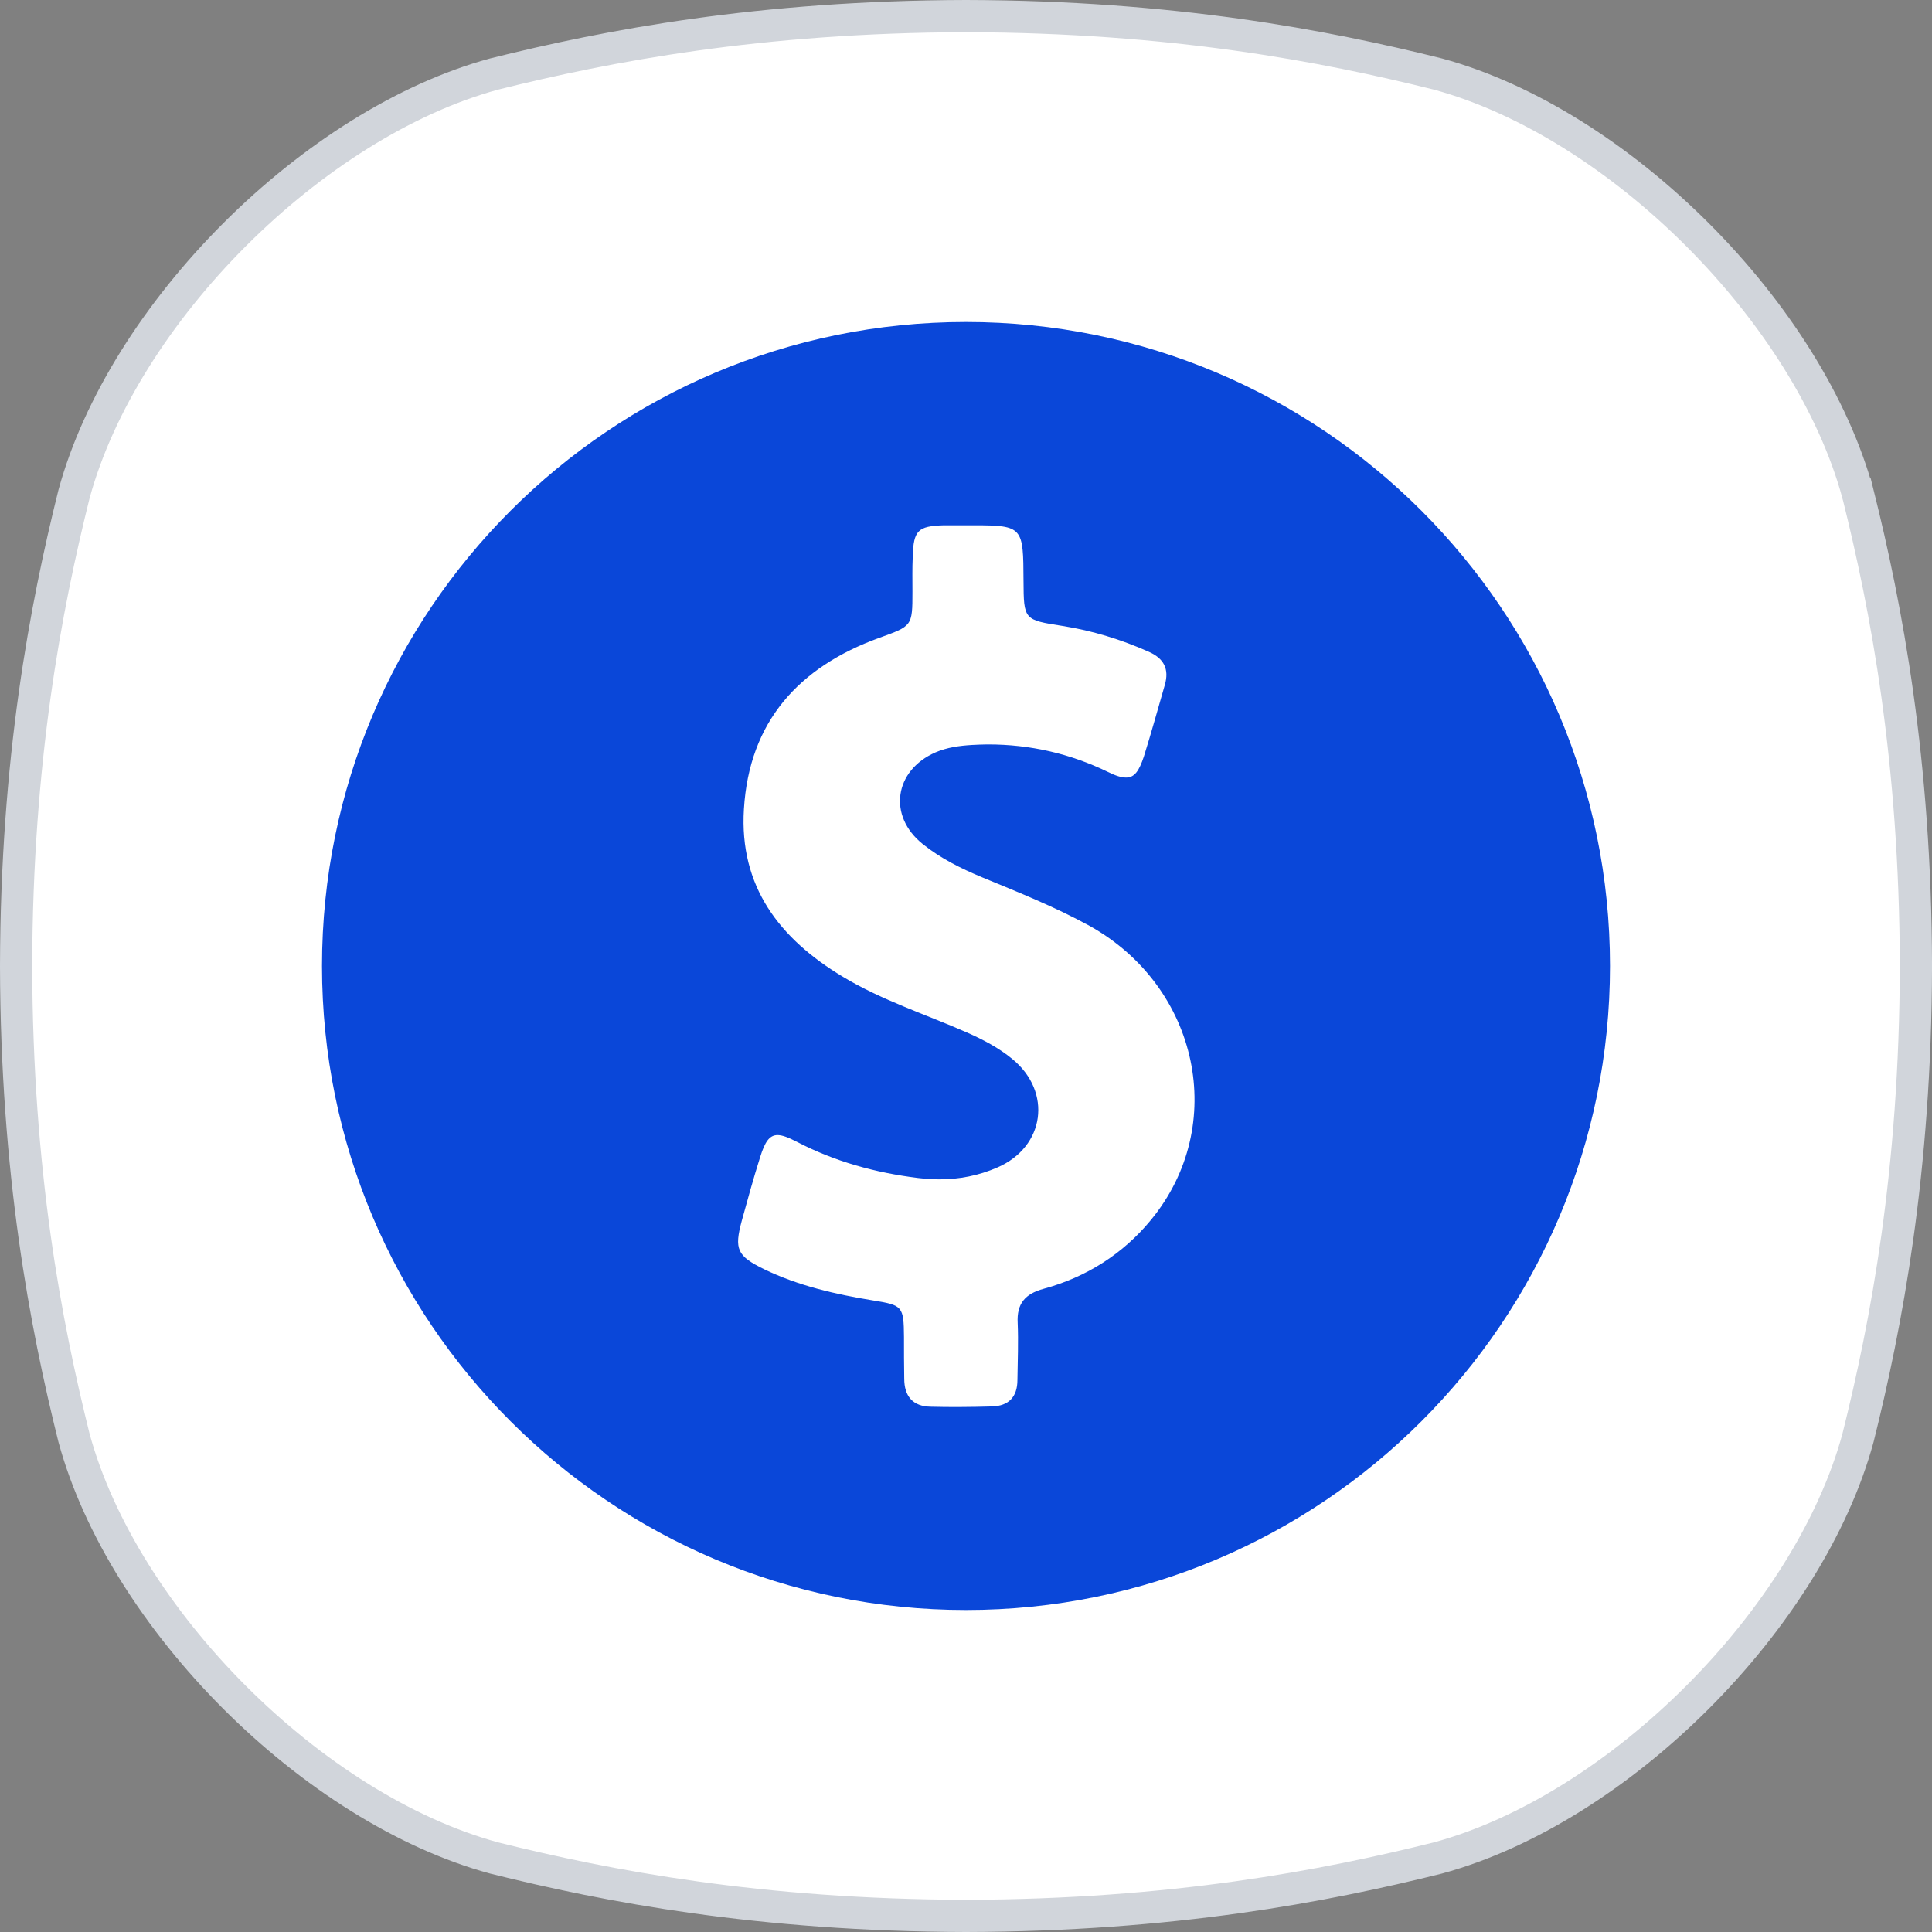
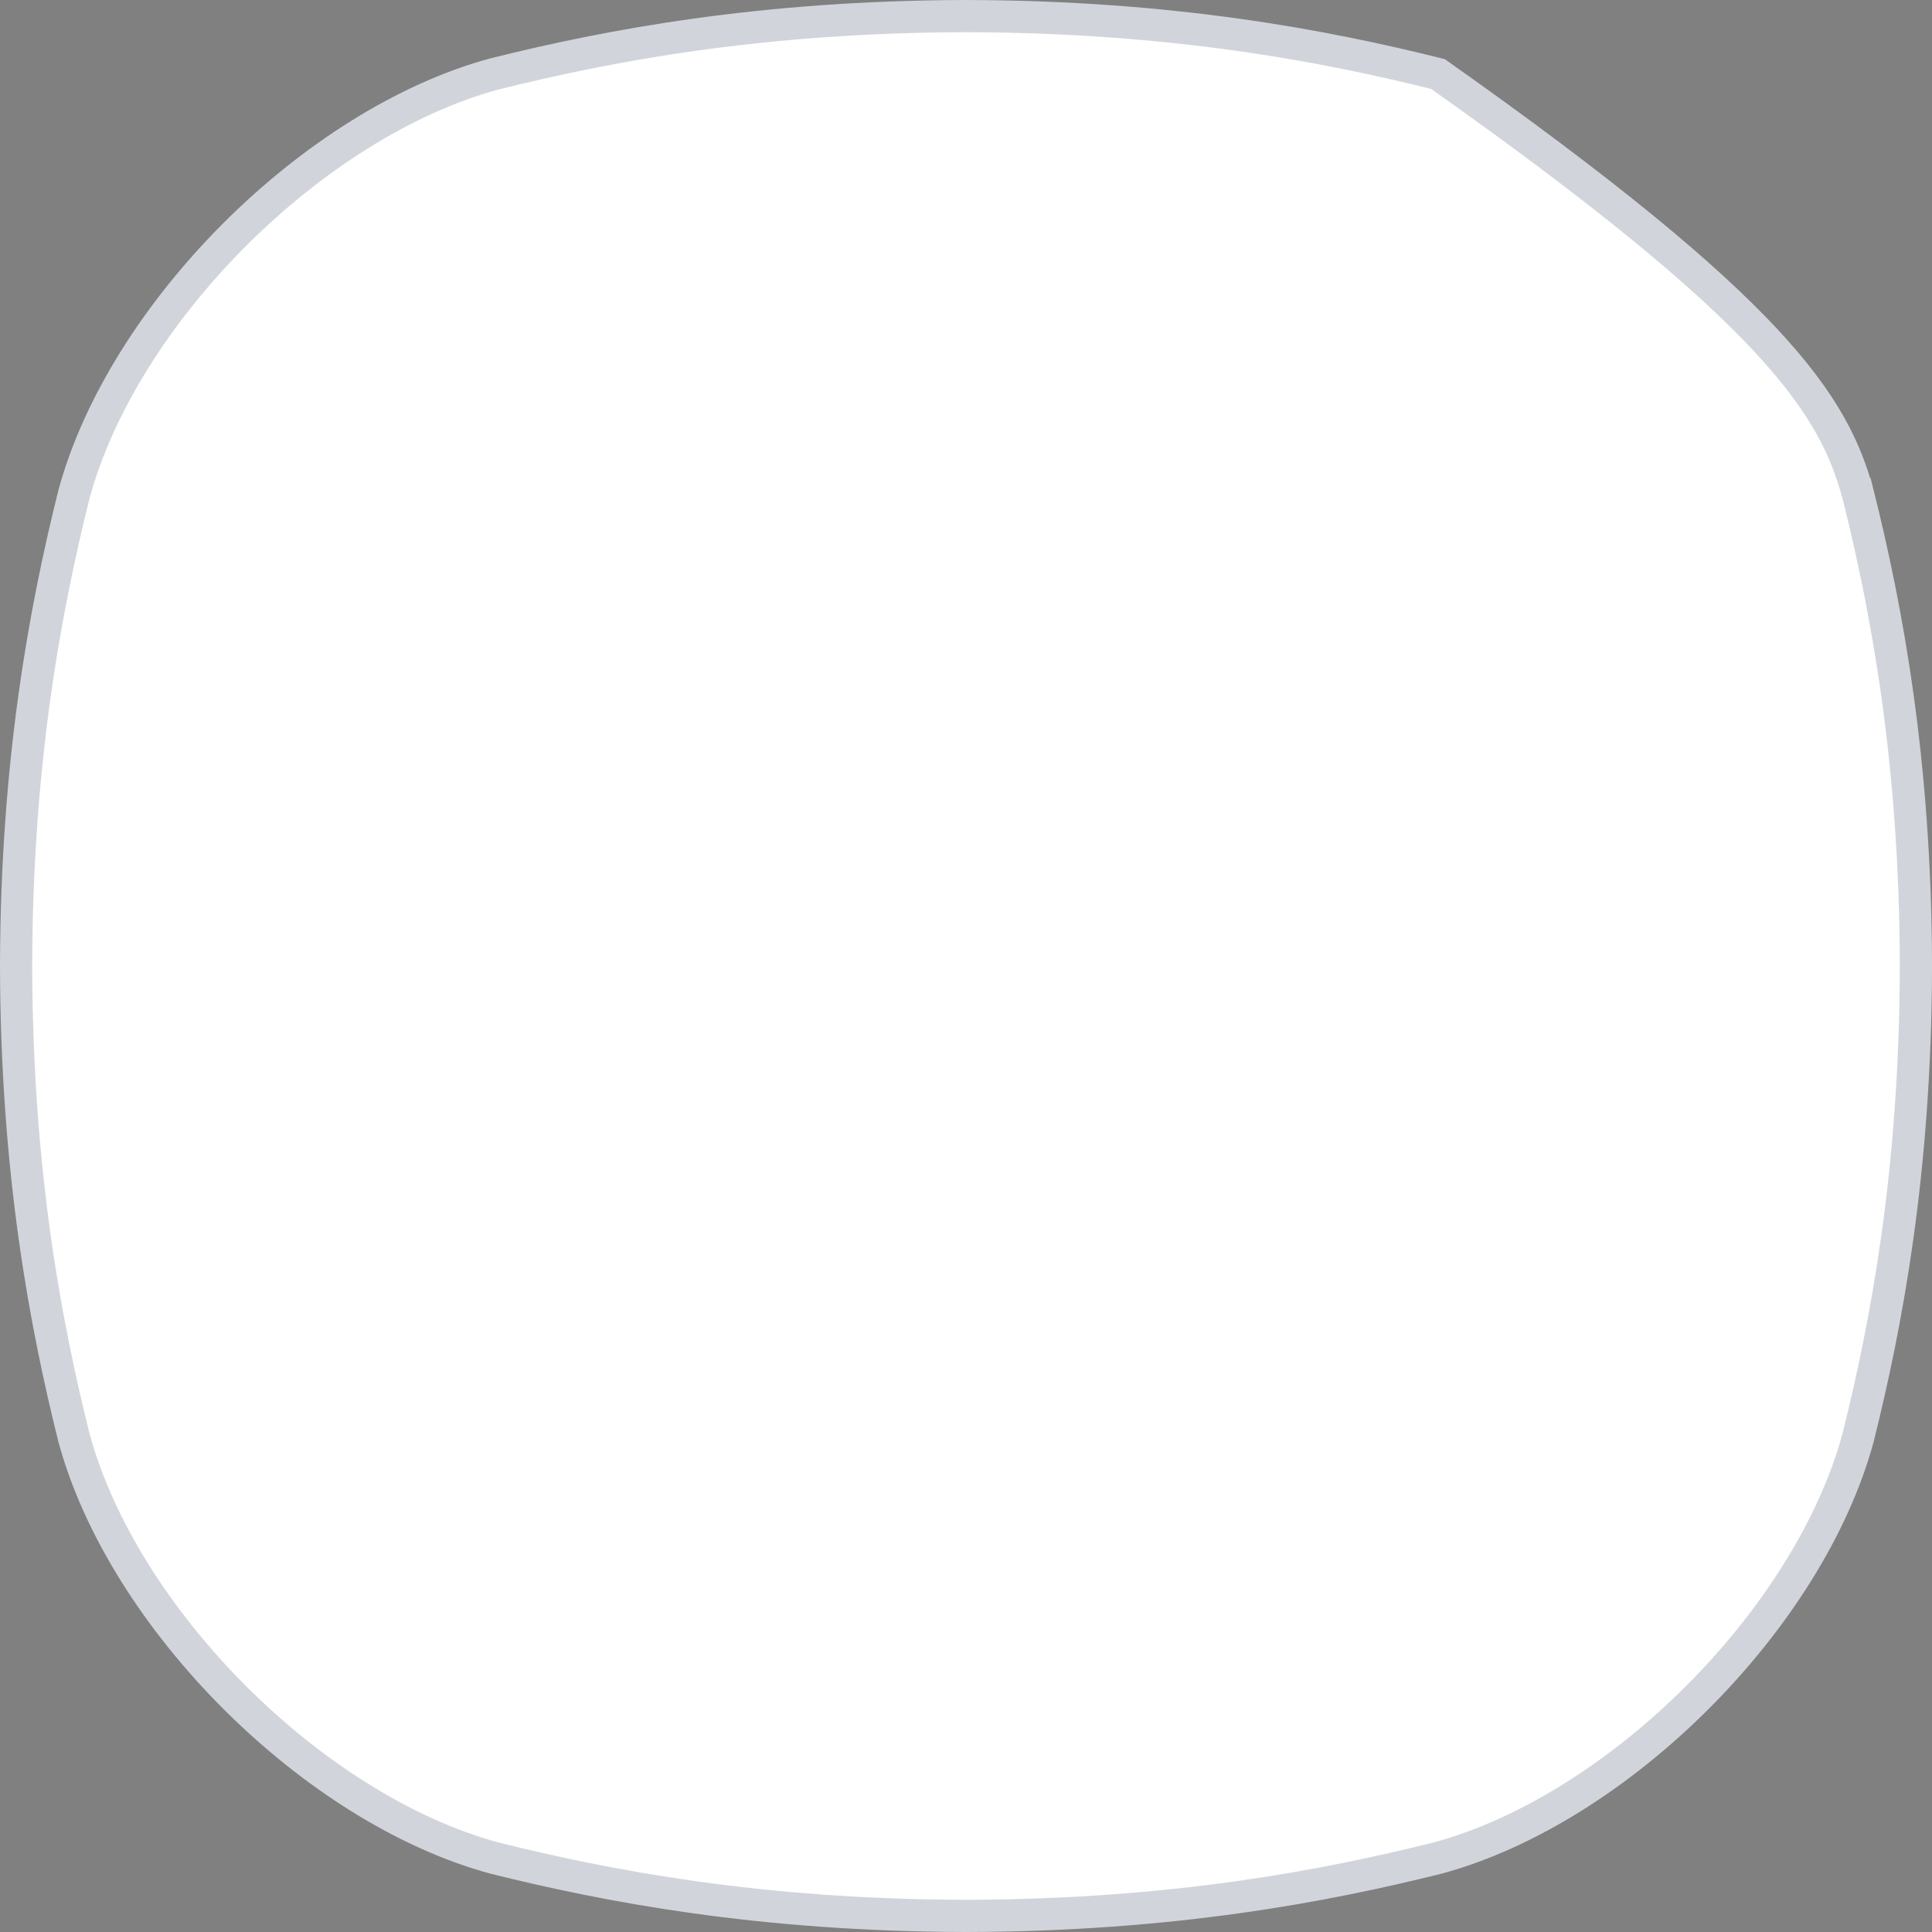
<svg xmlns="http://www.w3.org/2000/svg" width="60" height="60" viewBox="0 0 60 60" fill="none">
  <rect x="0" y="0" width="60" height="60" fill="#808080" stroke="none" />
-   <path d="M57.703 15.349L57.704 15.349C58.583 18.874 59.485 23.591 59.501 29.999C59.485 36.411 58.582 41.132 57.702 44.656C56.942 47.449 55.098 50.331 52.715 52.714C50.332 55.097 47.45 56.941 44.657 57.701C41.131 58.58 36.411 59.484 30.001 59.5C23.589 59.484 18.87 58.58 15.344 57.701C12.551 56.941 9.669 55.097 7.286 52.714C4.903 50.331 3.059 47.449 2.299 44.656C1.42 41.13 0.516 36.411 0.5 29.999C0.516 23.589 1.421 18.869 2.299 15.344C3.059 12.551 4.904 9.669 7.287 7.286C9.67 4.903 12.551 3.059 15.344 2.299C18.87 1.42 23.589 0.516 30.001 0.5C36.412 0.515 41.131 1.42 44.657 2.299C47.45 3.059 50.332 4.903 52.715 7.286C55.1 9.671 56.945 12.554 57.703 15.349Z" fill="white" stroke="#D1D5DB" />
+   <path d="M57.703 15.349L57.704 15.349C58.583 18.874 59.485 23.591 59.501 29.999C59.485 36.411 58.582 41.132 57.702 44.656C56.942 47.449 55.098 50.331 52.715 52.714C50.332 55.097 47.45 56.941 44.657 57.701C41.131 58.58 36.411 59.484 30.001 59.5C23.589 59.484 18.87 58.58 15.344 57.701C12.551 56.941 9.669 55.097 7.286 52.714C4.903 50.331 3.059 47.449 2.299 44.656C1.42 41.13 0.516 36.411 0.5 29.999C0.516 23.589 1.421 18.869 2.299 15.344C3.059 12.551 4.904 9.669 7.287 7.286C9.67 4.903 12.551 3.059 15.344 2.299C18.87 1.42 23.589 0.516 30.001 0.5C36.412 0.515 41.131 1.42 44.657 2.299C55.1 9.671 56.945 12.554 57.703 15.349Z" fill="white" stroke="#D1D5DB" />
  <g clip-path="url(#clip0_2273_3571)">
-     <path d="M30 10C18.955 10 10 18.955 10 30C10 41.045 18.955 50 30 50C41.045 50 50 41.045 50 30C50 18.955 41.045 10 30 10ZM35.745 37.885C34.872 38.947 33.737 39.663 32.411 40.025C31.835 40.181 31.572 40.486 31.605 41.086C31.63 41.679 31.605 42.263 31.597 42.856C31.597 43.383 31.325 43.663 30.807 43.679C30.469 43.687 30.132 43.696 29.794 43.696C29.498 43.696 29.202 43.696 28.905 43.687C28.346 43.679 28.082 43.358 28.082 42.815C28.074 42.387 28.074 41.951 28.074 41.523C28.066 40.568 28.033 40.535 27.119 40.387C25.951 40.197 24.798 39.934 23.728 39.416C22.889 39.004 22.798 38.798 23.037 37.91C23.218 37.251 23.399 36.593 23.605 35.942C23.753 35.465 23.893 35.251 24.148 35.251C24.296 35.251 24.486 35.325 24.741 35.457C25.926 36.074 27.185 36.42 28.51 36.584C28.733 36.609 28.955 36.626 29.177 36.626C29.794 36.626 30.395 36.51 30.979 36.255C32.453 35.613 32.683 33.91 31.44 32.889C31.021 32.543 30.535 32.288 30.033 32.066C28.741 31.498 27.399 31.07 26.181 30.337C24.206 29.152 22.955 27.531 23.103 25.128C23.267 22.412 24.807 20.716 27.3 19.811C28.329 19.44 28.337 19.449 28.337 18.379C28.337 18.017 28.329 17.654 28.346 17.284C28.37 16.477 28.502 16.337 29.309 16.313C29.399 16.313 29.498 16.313 29.588 16.313C29.745 16.313 29.901 16.313 30.058 16.313C30.123 16.313 30.189 16.313 30.247 16.313C31.778 16.313 31.778 16.379 31.786 18.033C31.794 19.251 31.794 19.251 33.004 19.44C33.934 19.588 34.815 19.86 35.671 20.239C36.14 20.444 36.321 20.774 36.173 21.276C35.959 22.017 35.753 22.765 35.523 23.498C35.374 23.942 35.235 24.148 34.971 24.148C34.823 24.148 34.642 24.09 34.411 23.975C33.226 23.399 31.983 23.119 30.683 23.119C30.518 23.119 30.346 23.128 30.181 23.136C29.794 23.16 29.416 23.21 29.053 23.366C27.77 23.926 27.564 25.342 28.658 26.214C29.21 26.658 29.844 26.971 30.494 27.243C31.63 27.712 32.765 28.165 33.844 28.757C37.235 30.65 38.156 34.955 35.745 37.885Z" fill="#0A47D9" />
-   </g>
+     </g>
  <defs>
    <clipPath id="clip0_2273_3571">
-       <rect width="40" height="40" fill="white" transform="translate(10 10)" />
-     </clipPath>
+       </clipPath>
  </defs>
</svg>